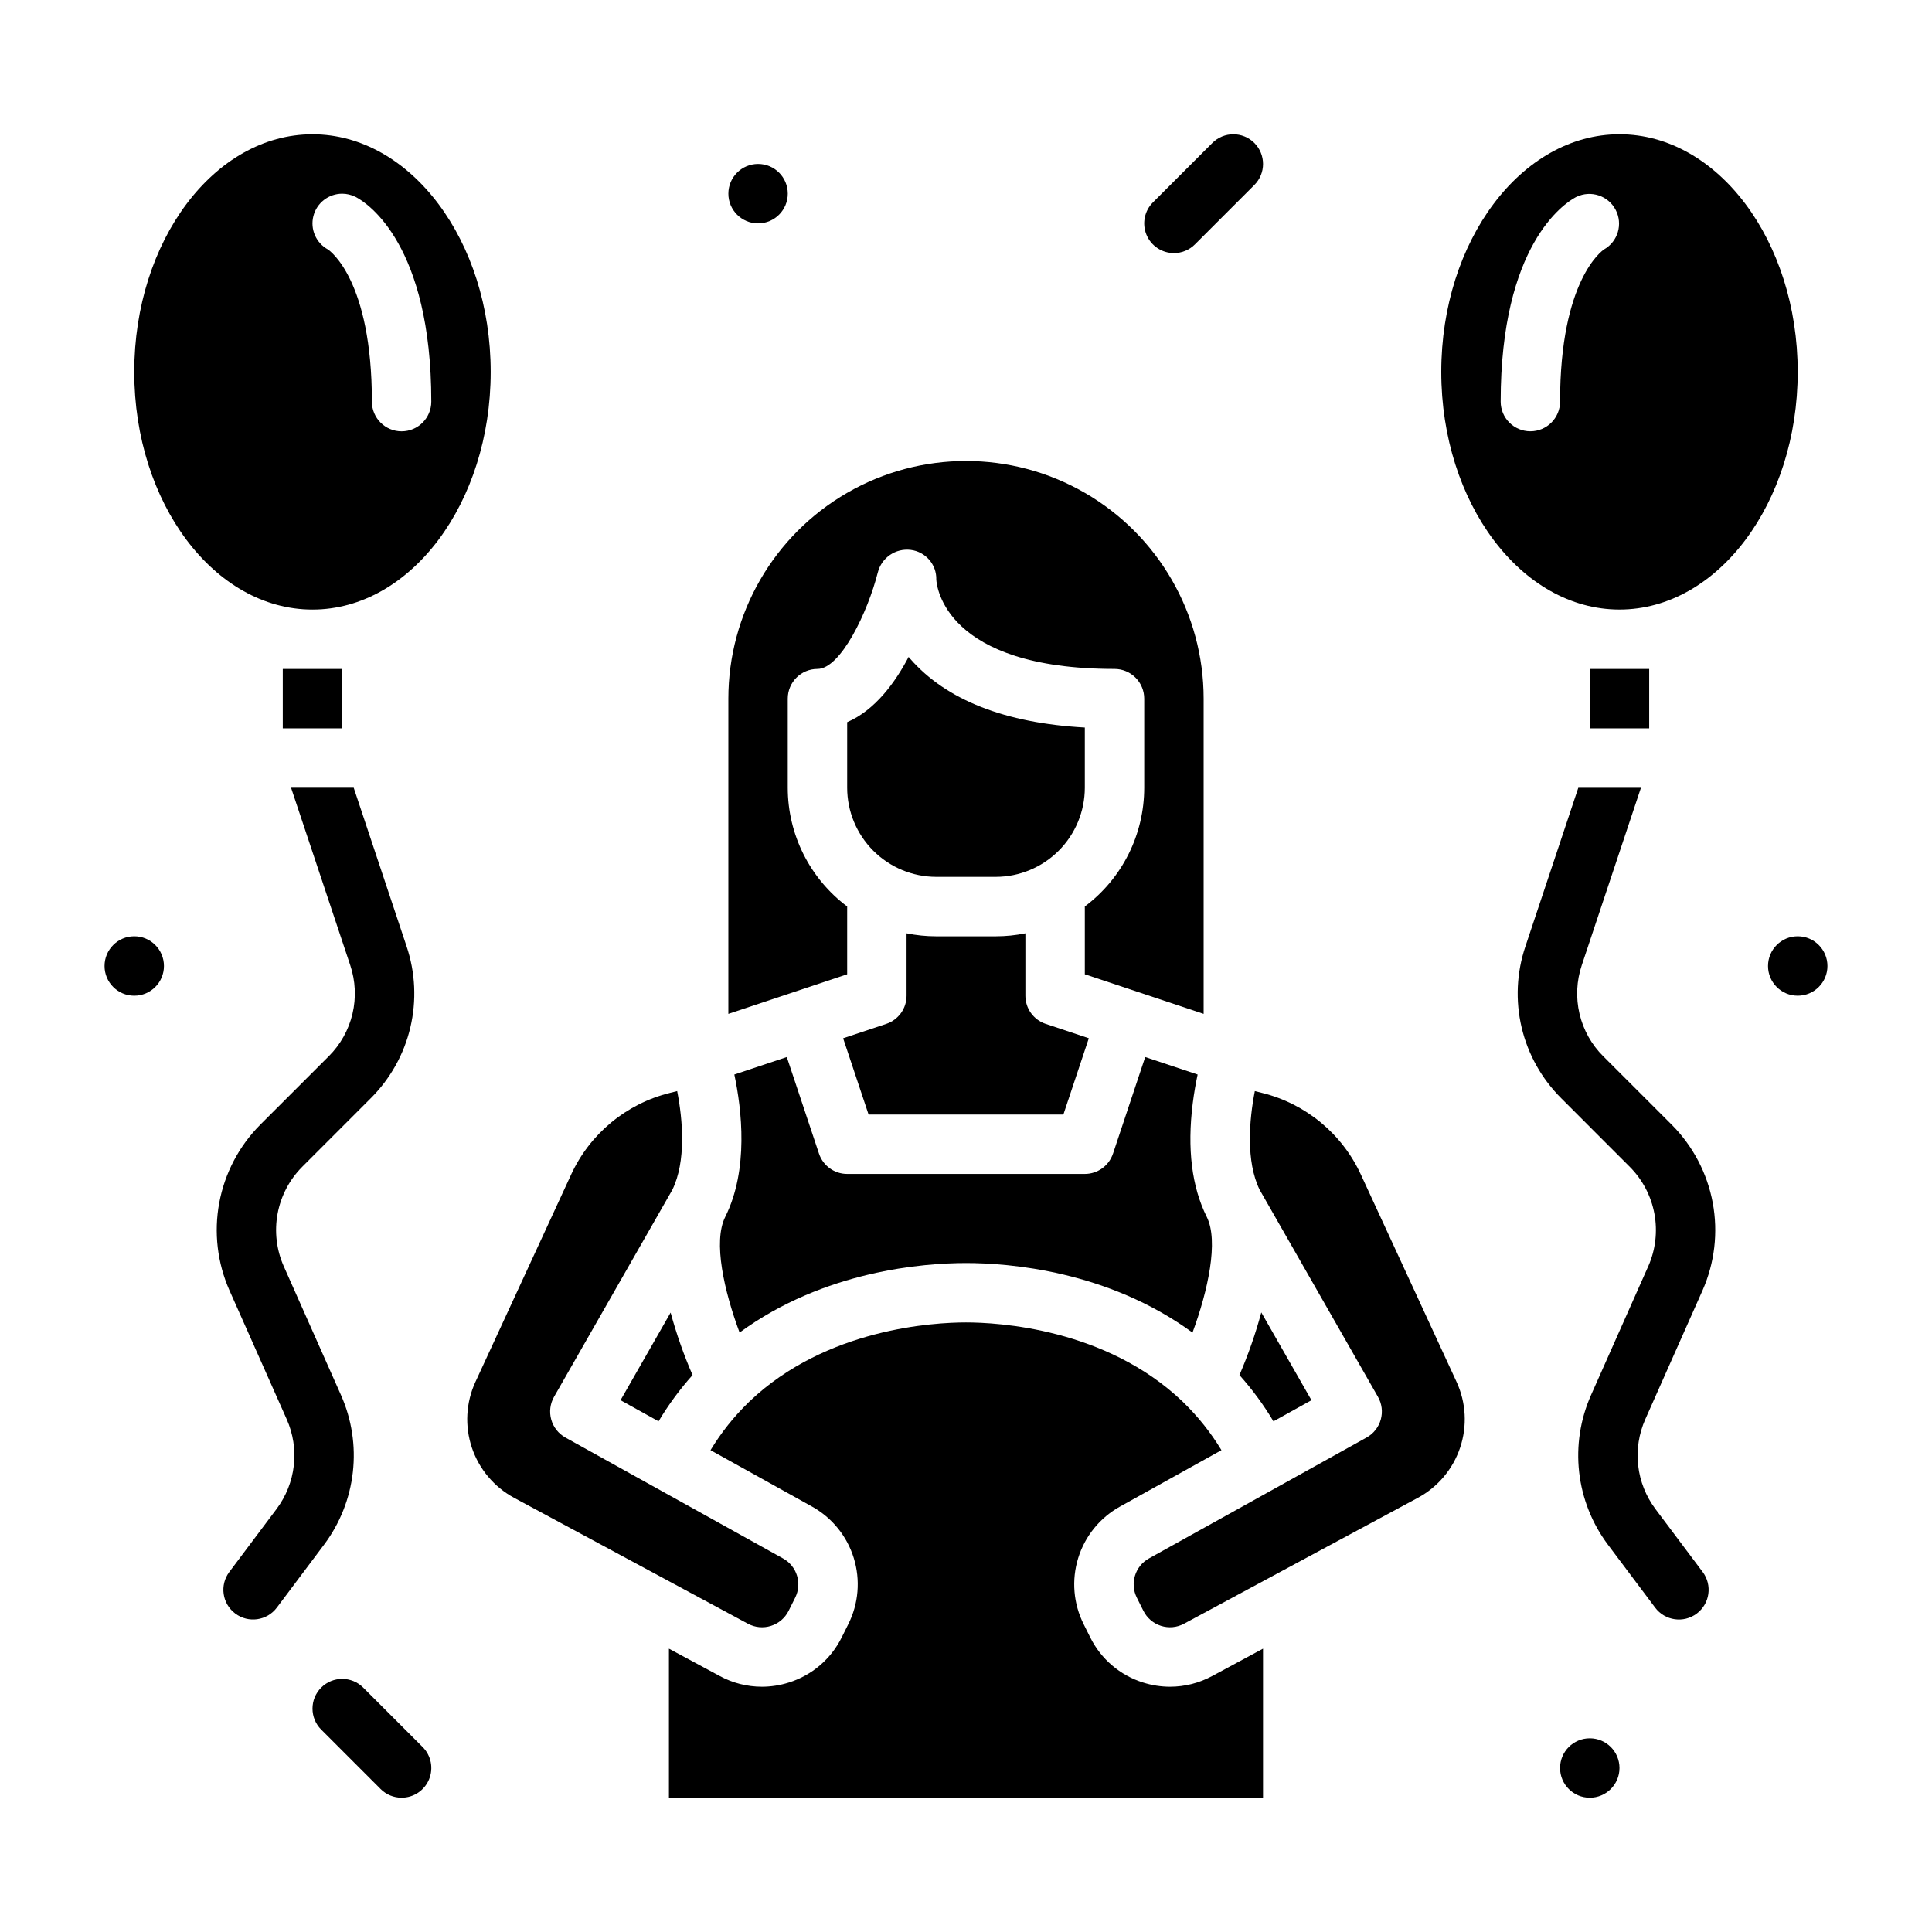
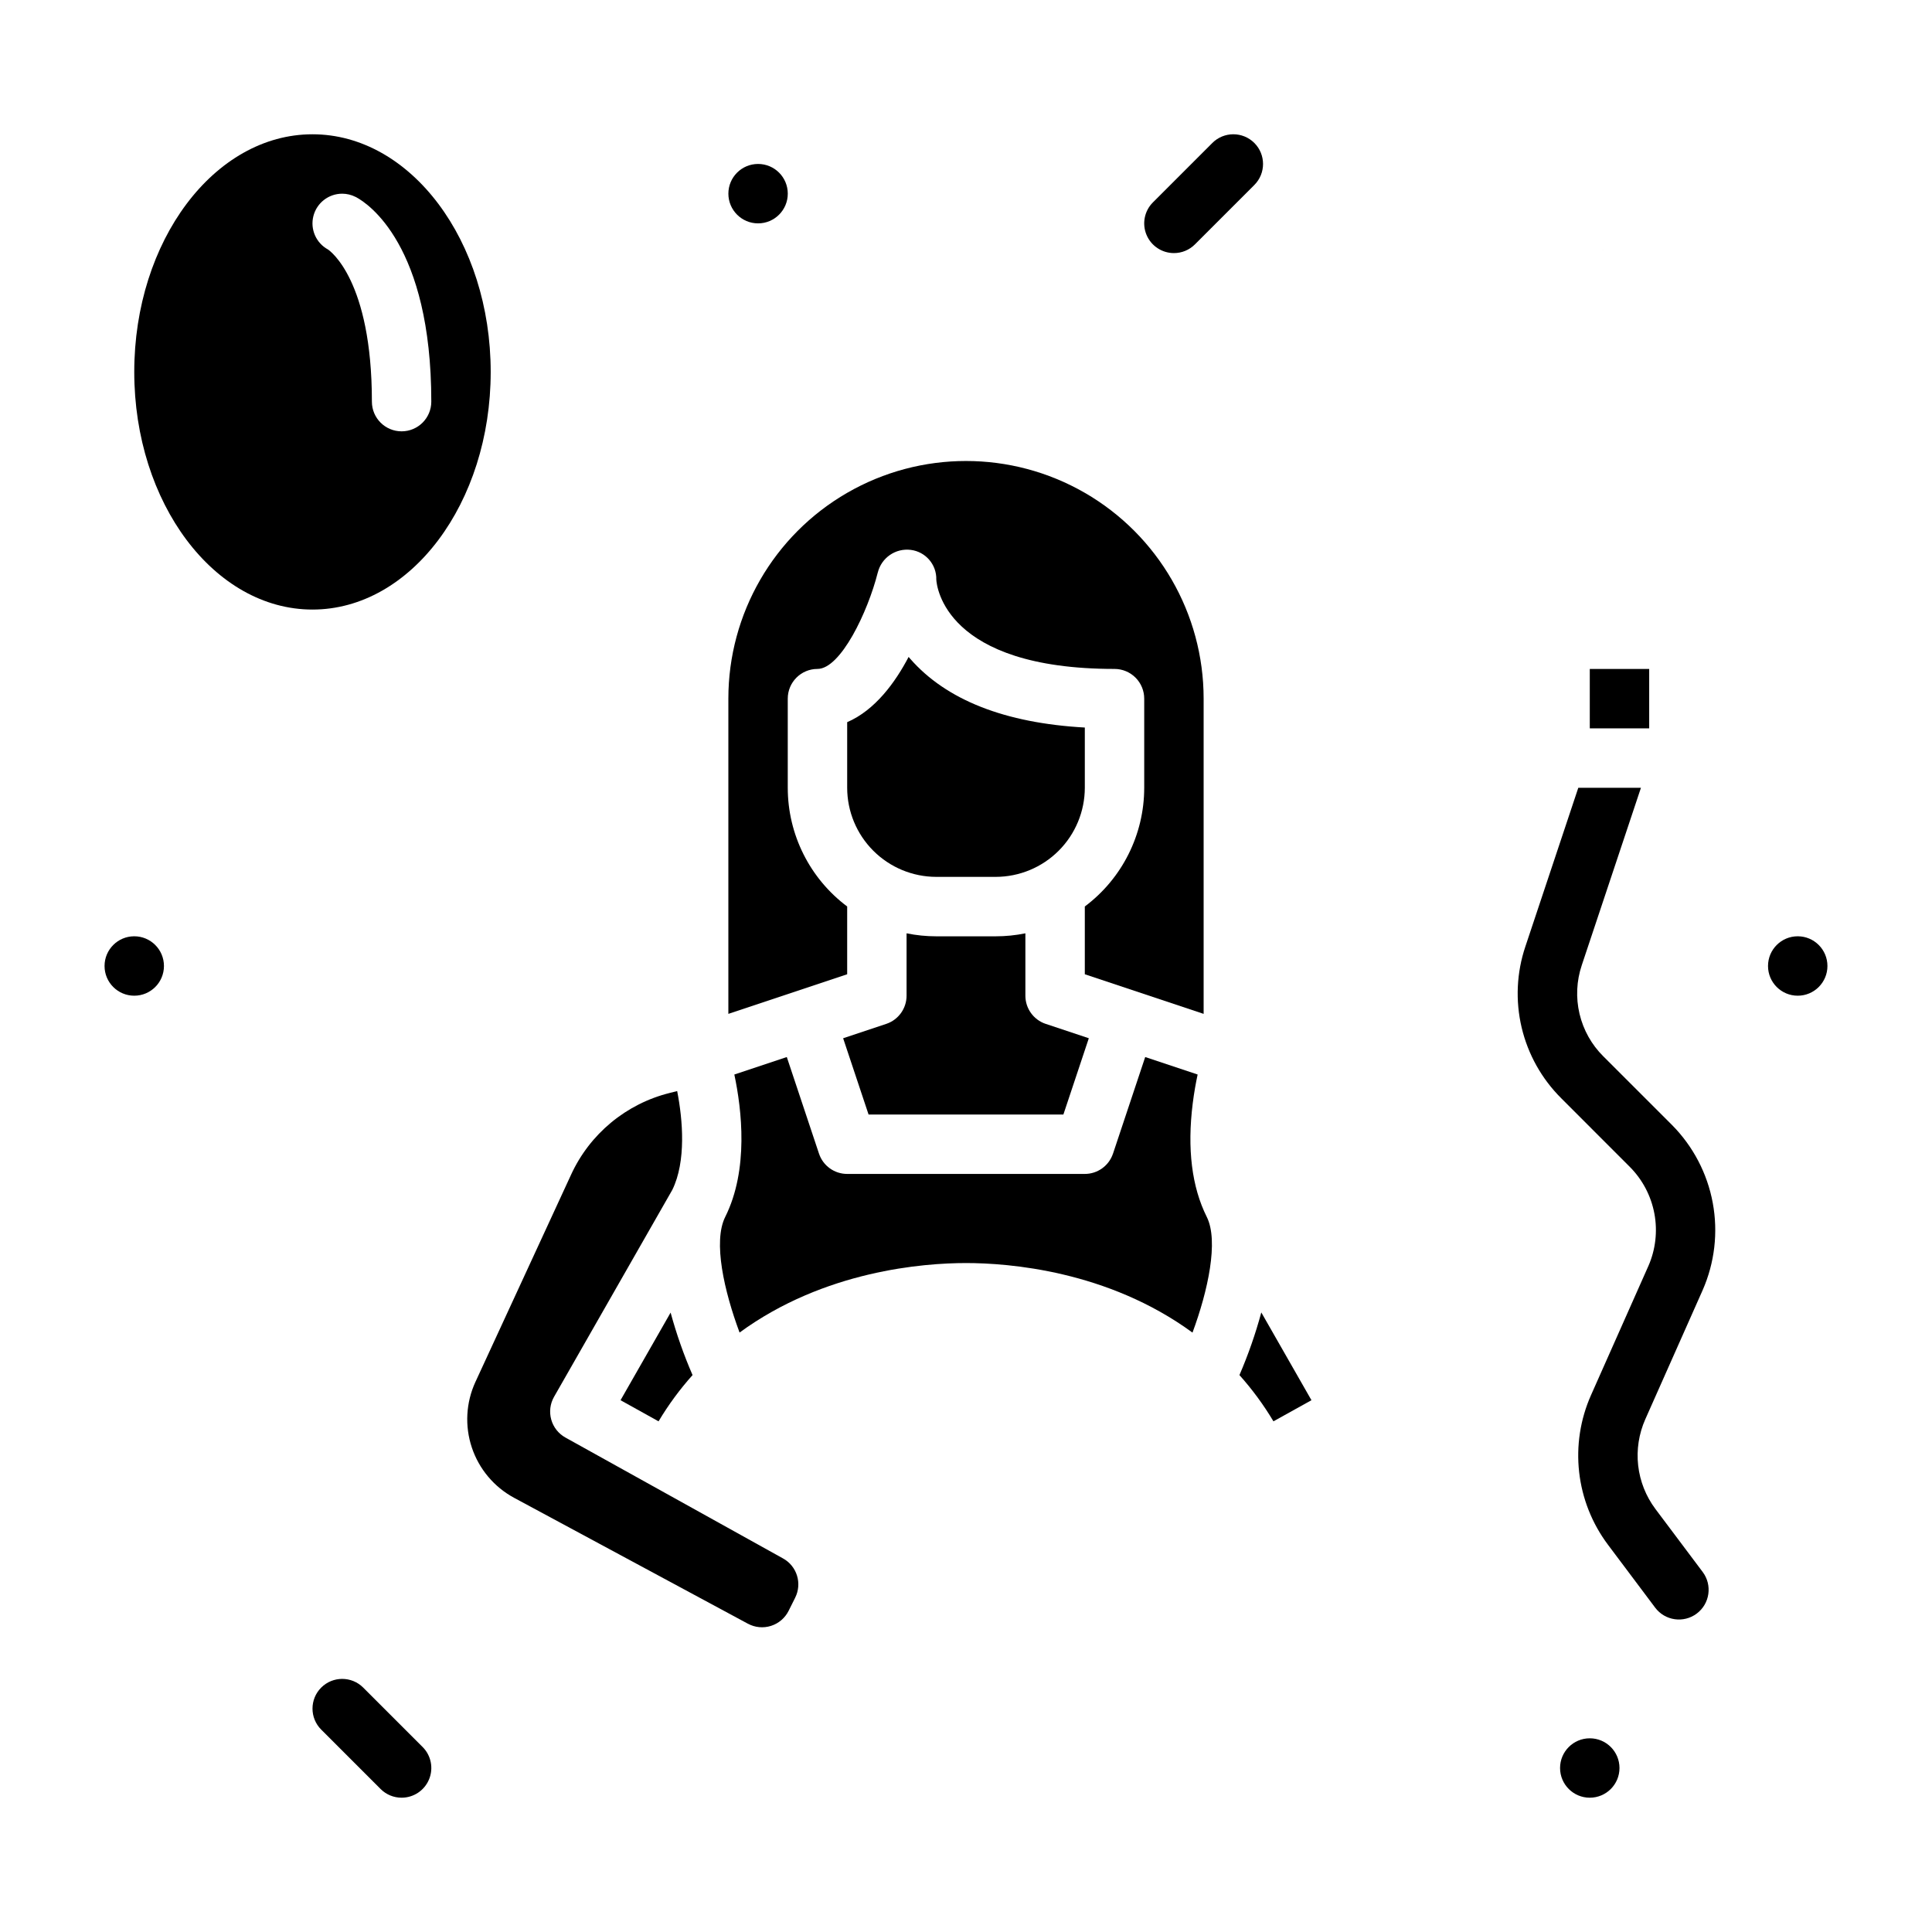
<svg xmlns="http://www.w3.org/2000/svg" fill="#000000" width="800px" height="800px" version="1.1" viewBox="144 144 512 512">
  <g>
    <path d="m368.51 384.25h0.027c-9.926-7.422-15.773-19.094-15.773-31.488v-23.617c0-4.348 3.523-7.871 7.871-7.871 6.141 0 13.348-15.098 15.98-25.535l0.004 0.004c0.969-3.938 4.727-6.523 8.75-6.016 3.938 0.496 6.863 3.898 6.758 7.871 0.098 1.734 2.273 23.676 47.23 23.676 2.086 0 4.09 0.832 5.566 2.305 1.477 1.477 2.305 3.481 2.305 5.566v23.617c0 12.395-5.844 24.066-15.77 31.488h0.027v17.941l31.488 10.496v-83.543c0-22.496-12.004-43.289-31.488-54.539-19.488-11.246-43.492-11.246-62.977 0-19.484 11.25-31.488 32.043-31.488 54.539v83.543l31.488-10.496z" />
-     <path d="m509.17 514.17c1.047 1.828 1.316 3.996 0.75 6.023-0.566 2.027-1.922 3.742-3.762 4.766l-57.672 32.039c-3.688 2.043-5.109 6.633-3.215 10.402l1.742 3.488c0.953 1.906 2.637 3.344 4.668 3.984 2.027 0.645 4.234 0.438 6.106-0.574l61.98-33.375v0.004c5.289-2.859 9.289-7.621 11.191-13.32 1.902-5.699 1.566-11.91-0.945-17.371l-25.344-54.914v0.004c-4.973-10.84-14.613-18.824-26.191-21.691l-1.938-0.484c-1.5 7.676-2.406 18.629 1.285 26.164z" />
    <path d="m491.55 515.07-13.293-23.262c-1.531 5.668-3.469 11.215-5.793 16.602 3.391 3.789 6.41 7.894 9.012 12.258z" />
    <path d="m374.18 439.36h51.629l6.738-20.211-11.426-3.809c-3.215-1.074-5.383-4.082-5.383-7.469v-16.531c-2.59 0.527-5.227 0.793-7.871 0.793h-15.746c-2.641 0-5.281-0.266-7.871-0.793v16.531c0 3.387-2.168 6.394-5.383 7.469l-11.426 3.809z" />
    <path d="m231.17 210.23c-0.062-0.031-0.125-0.059-0.184-0.09 0.105 0.059 0.184 0.098 0.184 0.098z" />
    <path d="m226.81 305.54c26.043 0 47.23-28.25 47.23-62.977 0.004-34.727-21.184-62.977-47.23-62.977-26.043 0-47.23 28.25-47.23 62.977 0 34.727 21.188 62.977 47.23 62.977zm7.875-110.21c1.219 0.004 2.426 0.289 3.516 0.84v-0.008c0.051 0.023 0.117 0.059 0.188 0.098l0.074 0.039c2.992 1.621 19.836 12.594 19.836 54.137 0 4.348-3.523 7.871-7.871 7.871-4.348 0-7.871-3.523-7.871-7.871 0-32.176-11.121-39.977-11.652-40.328-3.156-1.727-4.738-5.371-3.848-8.855s4.031-5.922 7.629-5.922z" />
    <path d="m400 478.72c11.184 0 37.52 1.969 60.023 18.434 4.106-11.07 6.977-24.27 3.785-30.656-3.973-7.945-5.227-18.066-3.723-30.082 0.352-2.828 0.824-5.434 1.301-7.656l-13.895-4.633-8.531 25.594h-0.004c-1.074 3.215-4.082 5.383-7.469 5.383h-62.977c-3.391 0-6.398-2.168-7.469-5.383l-8.531-25.594-13.902 4.633c1.969 9.277 3.848 25.207-2.418 37.738-3.285 6.574-0.254 19.719 3.805 30.641 22.5-16.449 48.82-18.418 60.004-18.418z" />
    <path d="m295.33 455.33-25.344 54.914v-0.004c-2.508 5.461-2.848 11.672-0.945 17.371 1.902 5.699 5.906 10.461 11.191 13.32l61.977 33.375 0.004-0.004c1.875 1.012 4.078 1.219 6.106 0.574 2.031-0.641 3.715-2.078 4.668-3.984l1.746-3.488h-0.004c1.895-3.769 0.477-8.363-3.215-10.402l-57.672-32.039c-1.84-1.023-3.195-2.738-3.758-4.766-0.566-2.027-0.297-4.195 0.746-6.023l31.344-54.852c3.695-7.535 2.789-18.496 1.285-26.176l-1.938 0.484v0.004c-11.578 2.867-21.219 10.852-26.191 21.695z" />
-     <path d="m368.8 574.44-1.746 3.492h0.004c-2.84 5.727-7.894 10.043-13.996 11.953-2.316 0.734-4.734 1.113-7.164 1.113-3.898-0.004-7.734-0.977-11.16-2.836l-13.465-7.25v39.5h157.44v-39.5l-13.469 7.254v-0.004c-3.426 1.859-7.262 2.832-11.16 2.836-2.43 0-4.844-0.379-7.164-1.113-6.098-1.91-11.156-6.227-13.992-11.953l-1.742-3.492c-2.734-5.441-3.254-11.727-1.453-17.547 1.797-5.816 5.781-10.711 11.109-13.656l26.852-14.926c-2.801-4.637-6.191-8.891-10.078-12.664-0.078-0.074-0.152-0.148-0.223-0.223-20.355-19.449-49.062-20.965-57.398-20.965-8.34 0-37.047 1.516-57.402 20.969-0.07 0.074-0.145 0.148-0.223 0.223-3.891 3.769-7.277 8.023-10.074 12.66l26.863 14.922c5.324 2.949 9.305 7.844 11.102 13.664 1.797 5.816 1.273 12.105-1.461 17.543z" />
    <path d="m407.87 376.38c6.262-0.008 12.262-2.496 16.691-6.926 4.426-4.426 6.918-10.43 6.926-16.691v-15.957c-21.172-1.18-36.715-7.301-46.27-18.219-0.145-0.164-0.285-0.328-0.426-0.492-3.527 6.723-8.863 14.09-16.281 17.289v17.379c0.004 6.262 2.496 12.266 6.922 16.691 4.43 4.43 10.434 6.918 16.691 6.926z" />
    <path d="m573.18 612.54c0 4.348-3.523 7.871-7.871 7.871s-7.875-3.523-7.875-7.871c0-4.348 3.527-7.871 7.875-7.871s7.871 3.523 7.871 7.871" />
    <path d="m308.45 515.07 10.074 5.598c2.606-4.367 5.621-8.469 9.012-12.258-2.332-5.371-4.277-10.906-5.816-16.559z" />
    <path d="m352.77 195.32c0 4.348-3.523 7.875-7.871 7.875-4.348 0-7.871-3.527-7.871-7.875 0-4.348 3.523-7.871 7.871-7.871 4.348 0 7.871 3.523 7.871 7.871" />
-     <path d="m573.18 179.58c-26.043 0-47.23 28.25-47.23 62.977 0 34.727 21.188 62.977 47.23 62.977 26.043 0 47.23-28.25 47.23-62.977 0-34.727-21.188-62.977-47.23-62.977zm-4.09 30.52c-0.523 0.348-11.656 8.145-11.656 40.328 0 4.348-3.523 7.871-7.871 7.871s-7.871-3.523-7.871-7.871c0-41.562 16.863-52.527 19.84-54.137l0.062-0.035c0.07-0.039 0.141-0.074 0.195-0.098v0.008-0.004c3.824-1.832 8.41-0.309 10.375 3.449 1.969 3.754 0.609 8.391-3.074 10.488z" />
    <path d="m568.83 210.24s0.074-0.035 0.184-0.098c-0.062 0.031-0.125 0.059-0.188 0.09z" />
    <path d="m628.29 400c0 4.348-3.527 7.871-7.875 7.871-4.348 0-7.871-3.523-7.871-7.871s3.523-7.875 7.871-7.875c4.348 0 7.875 3.527 7.875 7.875" />
    <path d="m187.45 400c0 4.348-3.523 7.871-7.871 7.871-4.348 0-7.871-3.523-7.871-7.871s3.523-7.875 7.871-7.875c4.348 0 7.871 3.527 7.871 7.875" />
    <path d="m230.88 210.09 0.027 0.02 0.078 0.043c-0.039-0.023-0.059-0.035-0.105-0.062z" />
    <path d="m455.1 211.07c-3.184 0-6.055-1.918-7.273-4.859-1.219-2.941-0.543-6.328 1.707-8.578l15.746-15.746c3.074-3.074 8.059-3.074 11.133 0 3.074 3.074 3.074 8.059 0 11.133l-15.746 15.746c-1.473 1.477-3.477 2.309-5.566 2.305z" />
    <path d="m250.43 620.41c-2.09 0.004-4.09-0.824-5.566-2.305l-15.742-15.742c-3.074-3.074-3.074-8.059 0-11.133 3.074-3.074 8.059-3.074 11.133 0l15.742 15.742c2.254 2.25 2.926 5.637 1.707 8.578-1.219 2.941-4.09 4.859-7.273 4.859z" />
    <path d="m595.23 560.59c2.606 3.481 1.902 8.414-1.578 11.023-3.477 2.609-8.41 1.902-11.02-1.574l-12.527-16.699c-4.199-5.609-6.828-12.234-7.613-19.195-0.789-6.961 0.297-14.008 3.137-20.41l15.191-34.195h0.004c1.918-4.363 2.481-9.207 1.609-13.895-0.871-4.688-3.133-9.004-6.492-12.387l-18.176-18.184h0.004c-5.195-5.156-8.836-11.66-10.52-18.777-1.68-7.121-1.336-14.566 1.004-21.5l14.012-42.027h16.602l-15.676 47.004v0.004c-1.402 4.156-1.609 8.625-0.602 12.898 1.008 4.269 3.191 8.176 6.309 11.266l18.184 18.176c5.598 5.644 9.367 12.84 10.816 20.656 1.449 7.816 0.512 15.887-2.691 23.16l-15.191 34.195c-1.703 3.844-2.356 8.07-1.883 12.246 0.473 4.18 2.051 8.152 4.57 11.52z" />
-     <path d="m224.06 453.25c-3.359 3.383-5.621 7.699-6.492 12.387s-0.309 9.531 1.613 13.895l15.191 34.195c2.84 6.402 3.926 13.449 3.137 20.41-0.785 6.961-3.414 13.586-7.613 19.195l-12.527 16.699c-2.609 3.477-7.543 4.184-11.02 1.574-3.481-2.609-4.184-7.543-1.574-11.023l12.527-16.699-0.004 0.004c2.519-3.367 4.098-7.34 4.57-11.52 0.473-4.176-0.176-8.402-1.883-12.246l-15.191-34.195c-3.203-7.273-4.141-15.344-2.691-23.16 1.453-7.816 5.219-15.012 10.816-20.656l18.184-18.176h0.004c3.113-3.09 5.297-6.996 6.305-11.266 1.012-4.273 0.801-8.742-0.598-12.898l-15.676-47.008h16.602l14.012 42.027c2.332 6.934 2.68 14.379 0.996 21.496-1.68 7.121-5.324 13.625-10.512 18.781z" />
-     <path d="m218.94 321.28h15.742v15.742h-15.742z" />
    <path d="m565.31 321.28h15.742v15.742h-15.742z" />
  </g>
</svg>